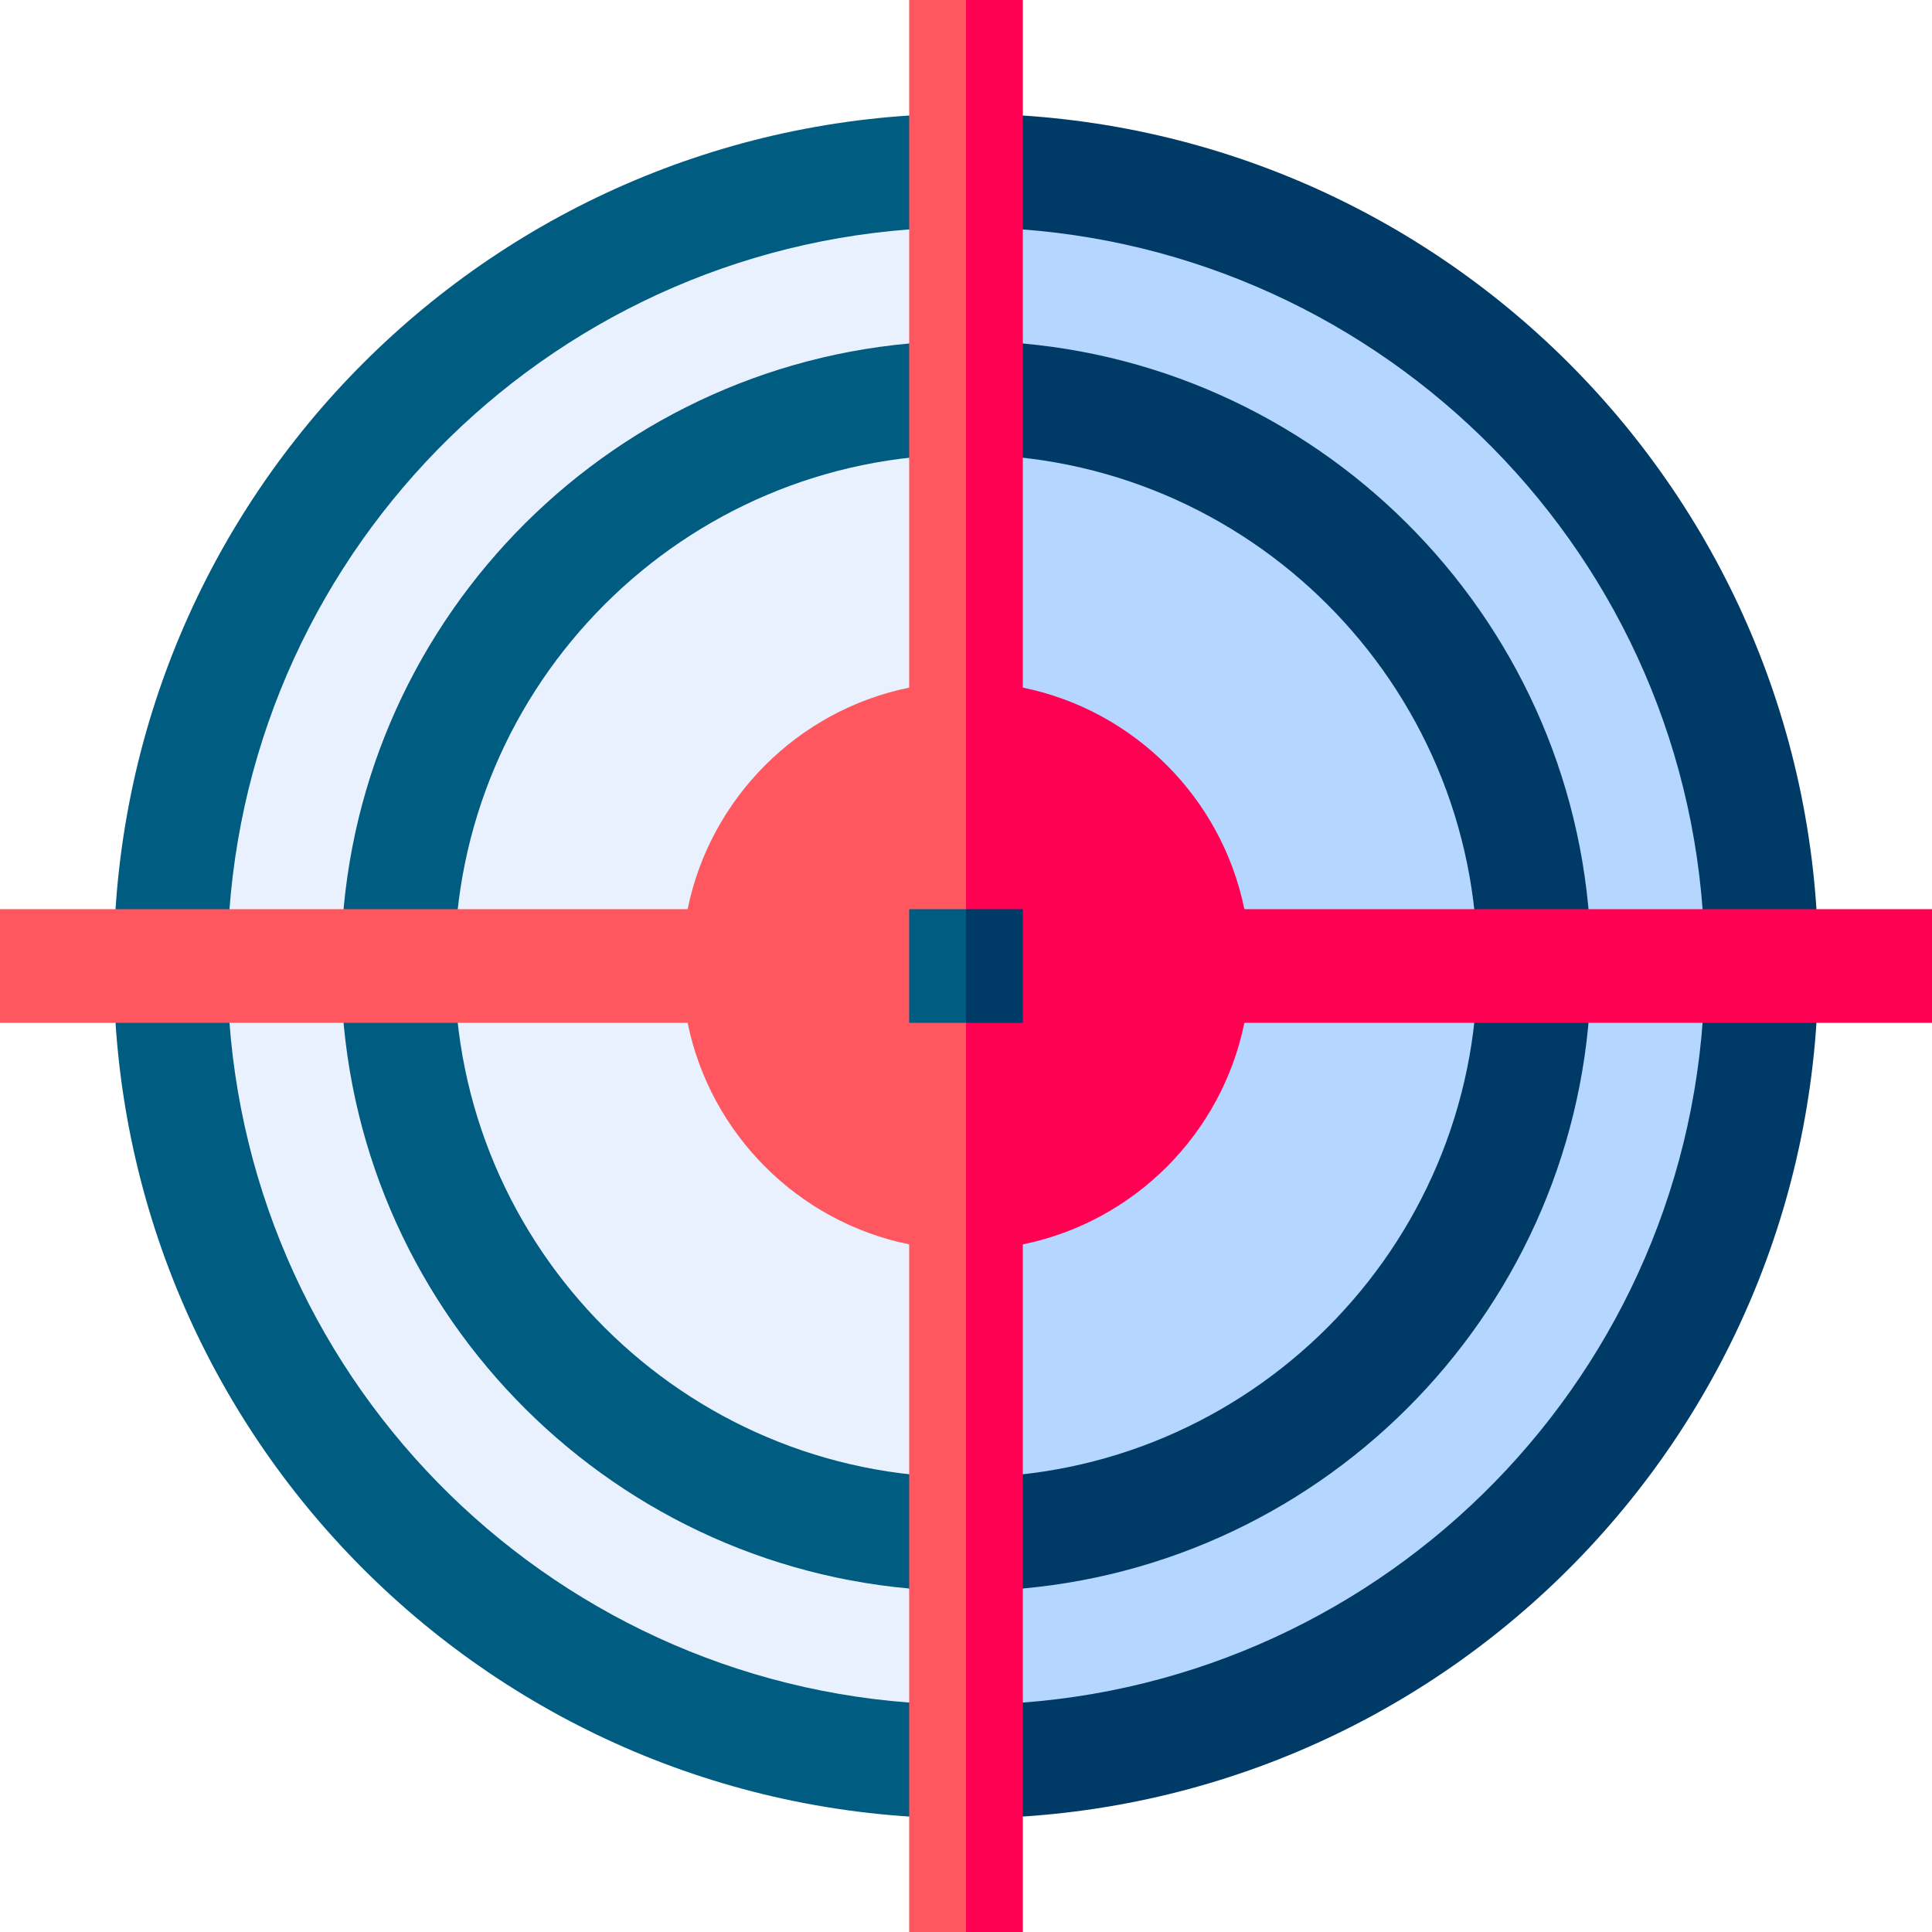
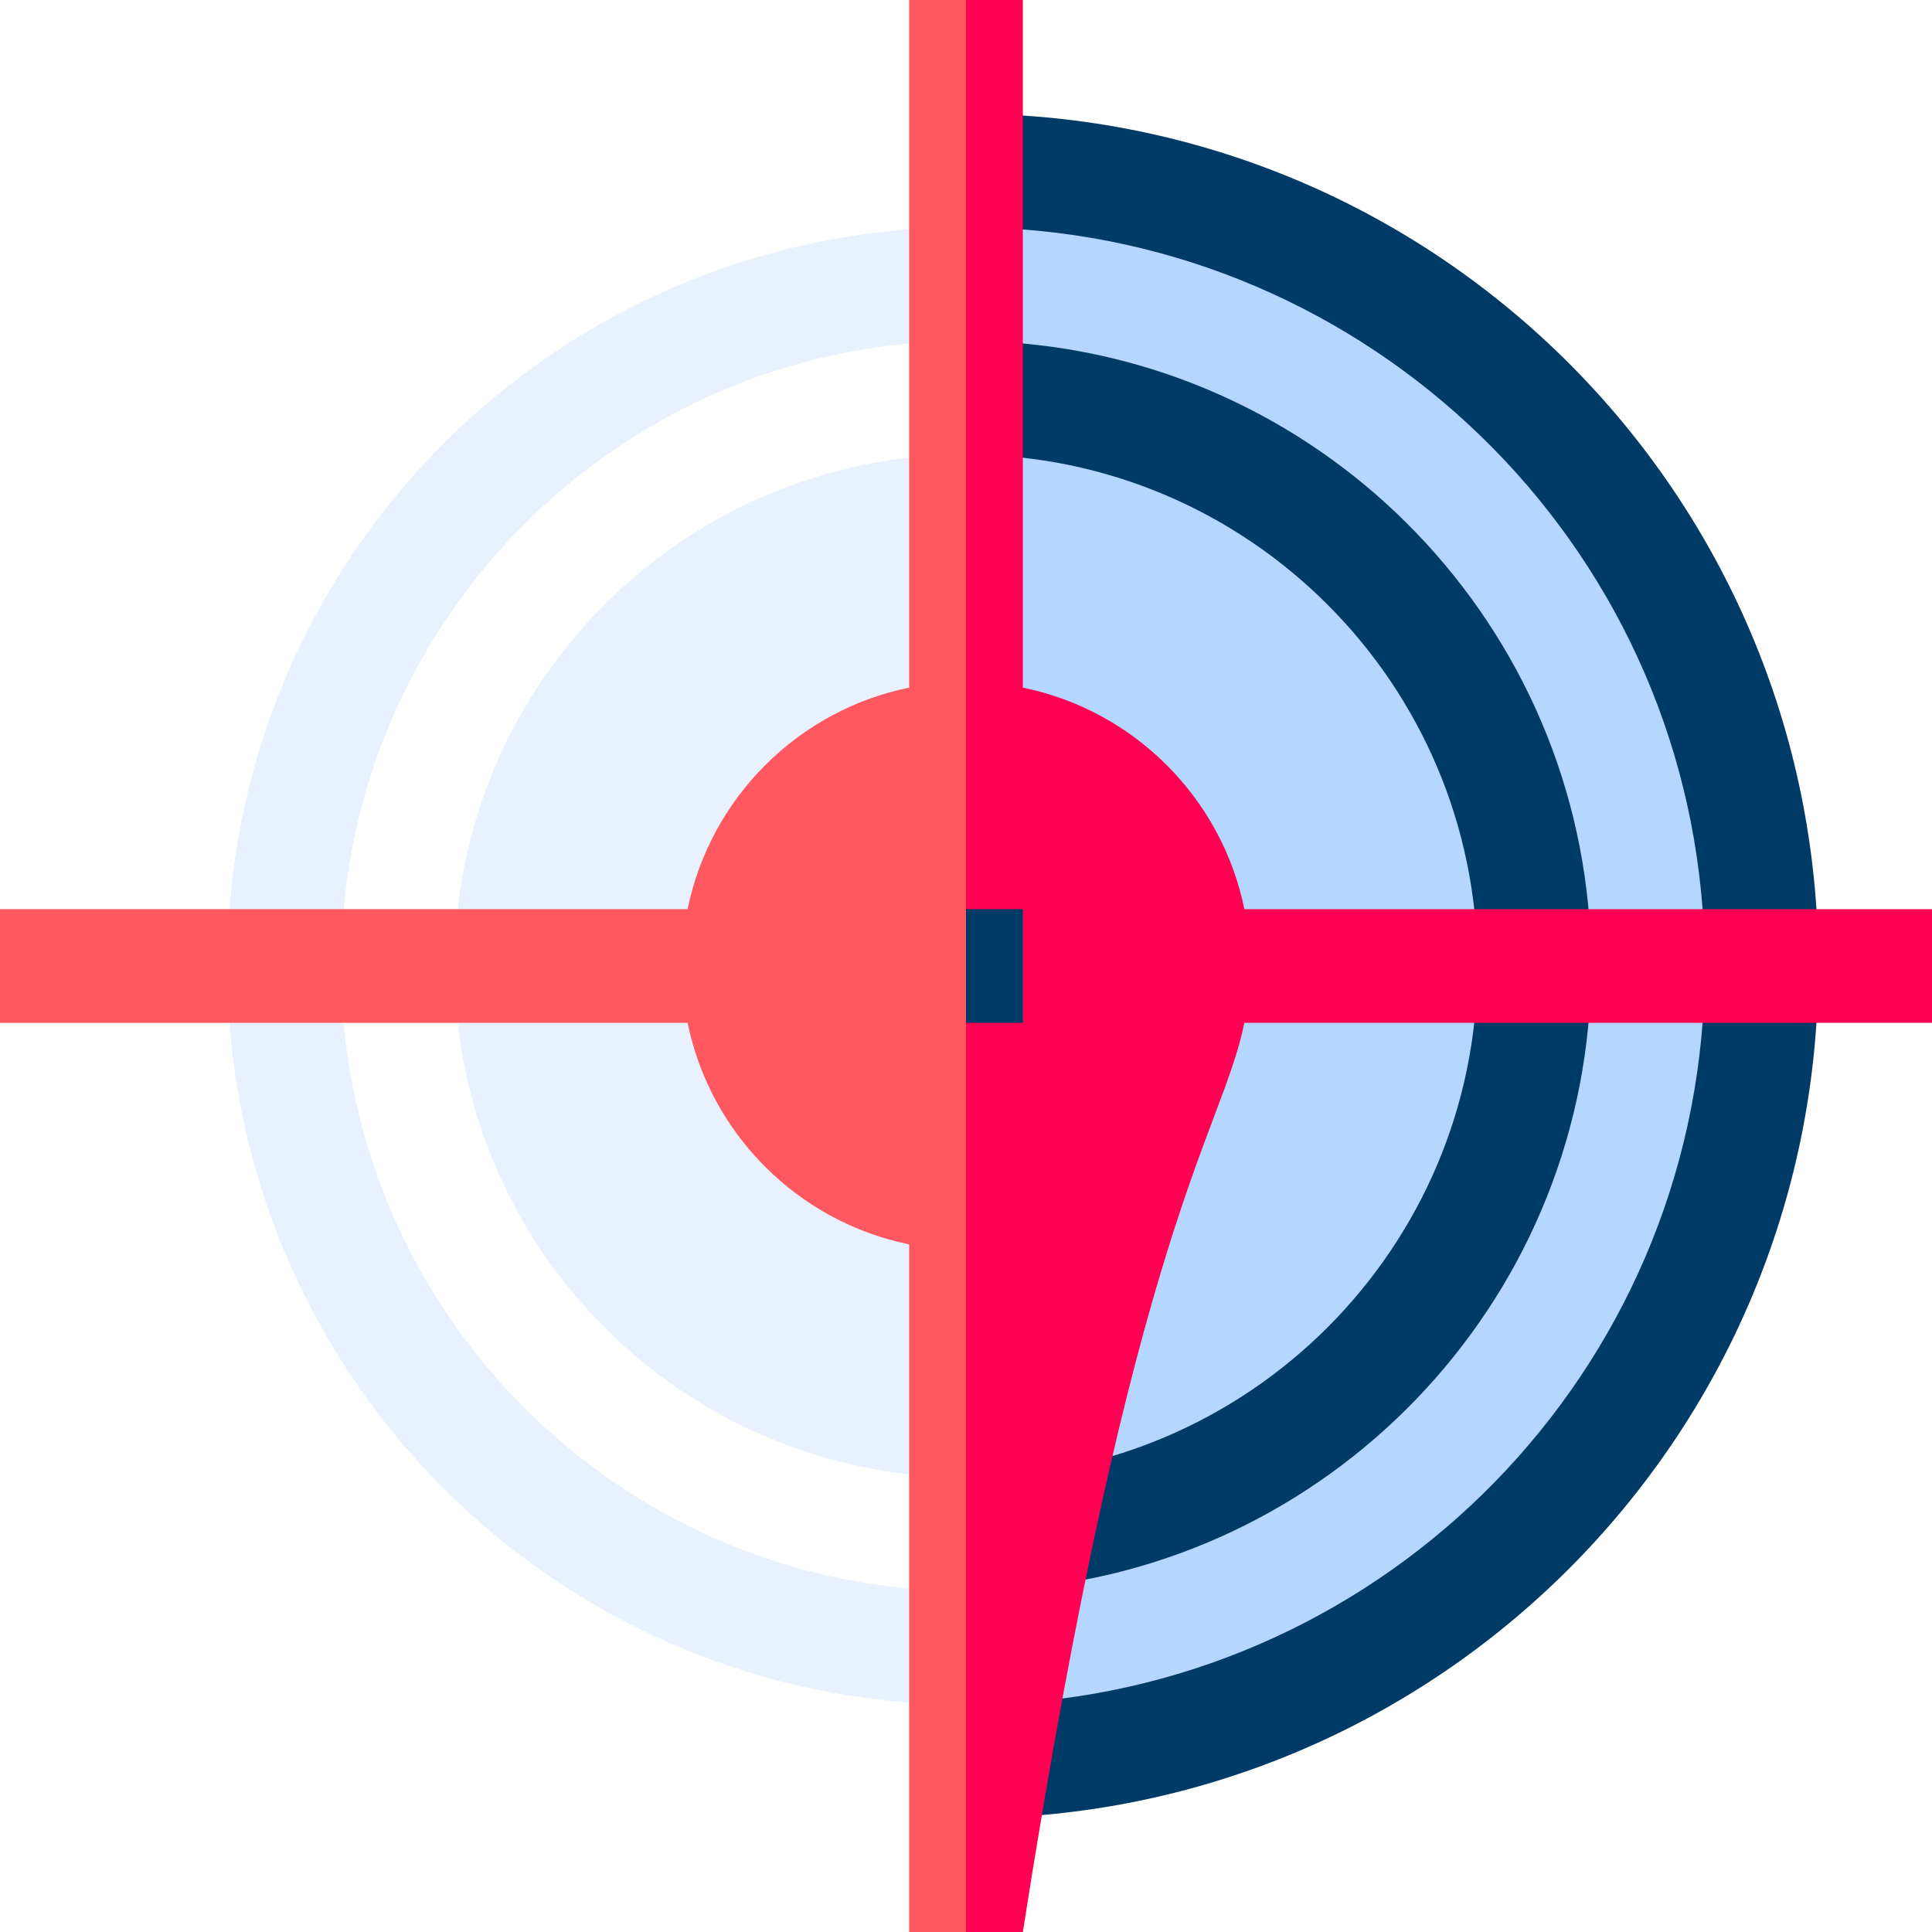
<svg xmlns="http://www.w3.org/2000/svg" width="24" height="24" viewBox="0 0 24 24" fill="none">
  <g clip-path="url(#clip0_267_258)">
-     <path d="M1.412 12C1.412 17.852 6.147 22.589 12 22.589L12.47 12L12 1.412C6.148 1.412 1.412 6.148 1.412 12Z" fill="#005D81" />
    <path d="M12 1.412V22.589C17.852 22.589 22.588 17.853 22.588 12C22.588 6.149 17.853 1.412 12 1.412Z" fill="#003B68" />
    <path d="M18.353 12C18.353 8.497 15.503 5.647 12 5.647V18.353C15.503 18.353 18.353 15.504 18.353 12Z" fill="#B5D6FF" />
    <path d="M5.647 12C5.647 15.504 8.497 18.353 12 18.353L12.706 12L12 5.647C8.497 5.647 5.647 8.497 5.647 12Z" fill="#E9F1FF" />
    <path d="M12.687 2.849L12.208 3.526L12.706 4.267C16.658 4.625 19.765 7.956 19.765 12C19.765 16.044 16.658 19.375 12.706 19.733L12.093 20.493L12.706 21.15C17.425 20.793 21.177 16.853 21.177 12C21.177 7.104 17.378 3.194 12.687 2.849Z" fill="#B5D6FF" />
    <path d="M4.236 12C4.236 7.956 7.342 4.625 11.294 4.267L11.883 3.67C11.646 3.67 11.528 2.832 11.294 2.85C6.575 3.207 2.824 7.146 2.824 12C2.824 16.849 6.571 20.794 11.296 21.15L11.53 20.447L11.294 19.733C7.342 19.375 4.236 16.043 4.236 12Z" fill="#E9F1FF" />
    <path d="M11.294 0V8.542C9.913 8.823 8.823 9.913 8.542 11.294H0V12.706H8.542C8.823 14.087 9.913 15.177 11.294 15.458V24H12L12.706 12L12 0H11.294Z" fill="#FF5760" />
-     <path d="M15.458 11.294C15.177 9.913 14.087 8.823 12.706 8.542V0H12V24H12.706V15.458C14.087 15.177 15.177 14.087 15.458 12.706H24V11.294H15.458Z" fill="#FF0052" />
-     <path d="M11.294 11.294V12.706H12L12.47 12L12 11.294H11.294Z" fill="#005D81" />
+     <path d="M15.458 11.294C15.177 9.913 14.087 8.823 12.706 8.542V0H12V24H12.706C14.087 15.177 15.177 14.087 15.458 12.706H24V11.294H15.458Z" fill="#FF0052" />
    <path d="M12 11.294H12.706V12.706H12V11.294Z" fill="#003B68" />
  </g>
  <defs>
    <clipPath id="clip0_267_258">
      <rect width="24" height="24" fill="white" />
    </clipPath>
  </defs>
</svg>